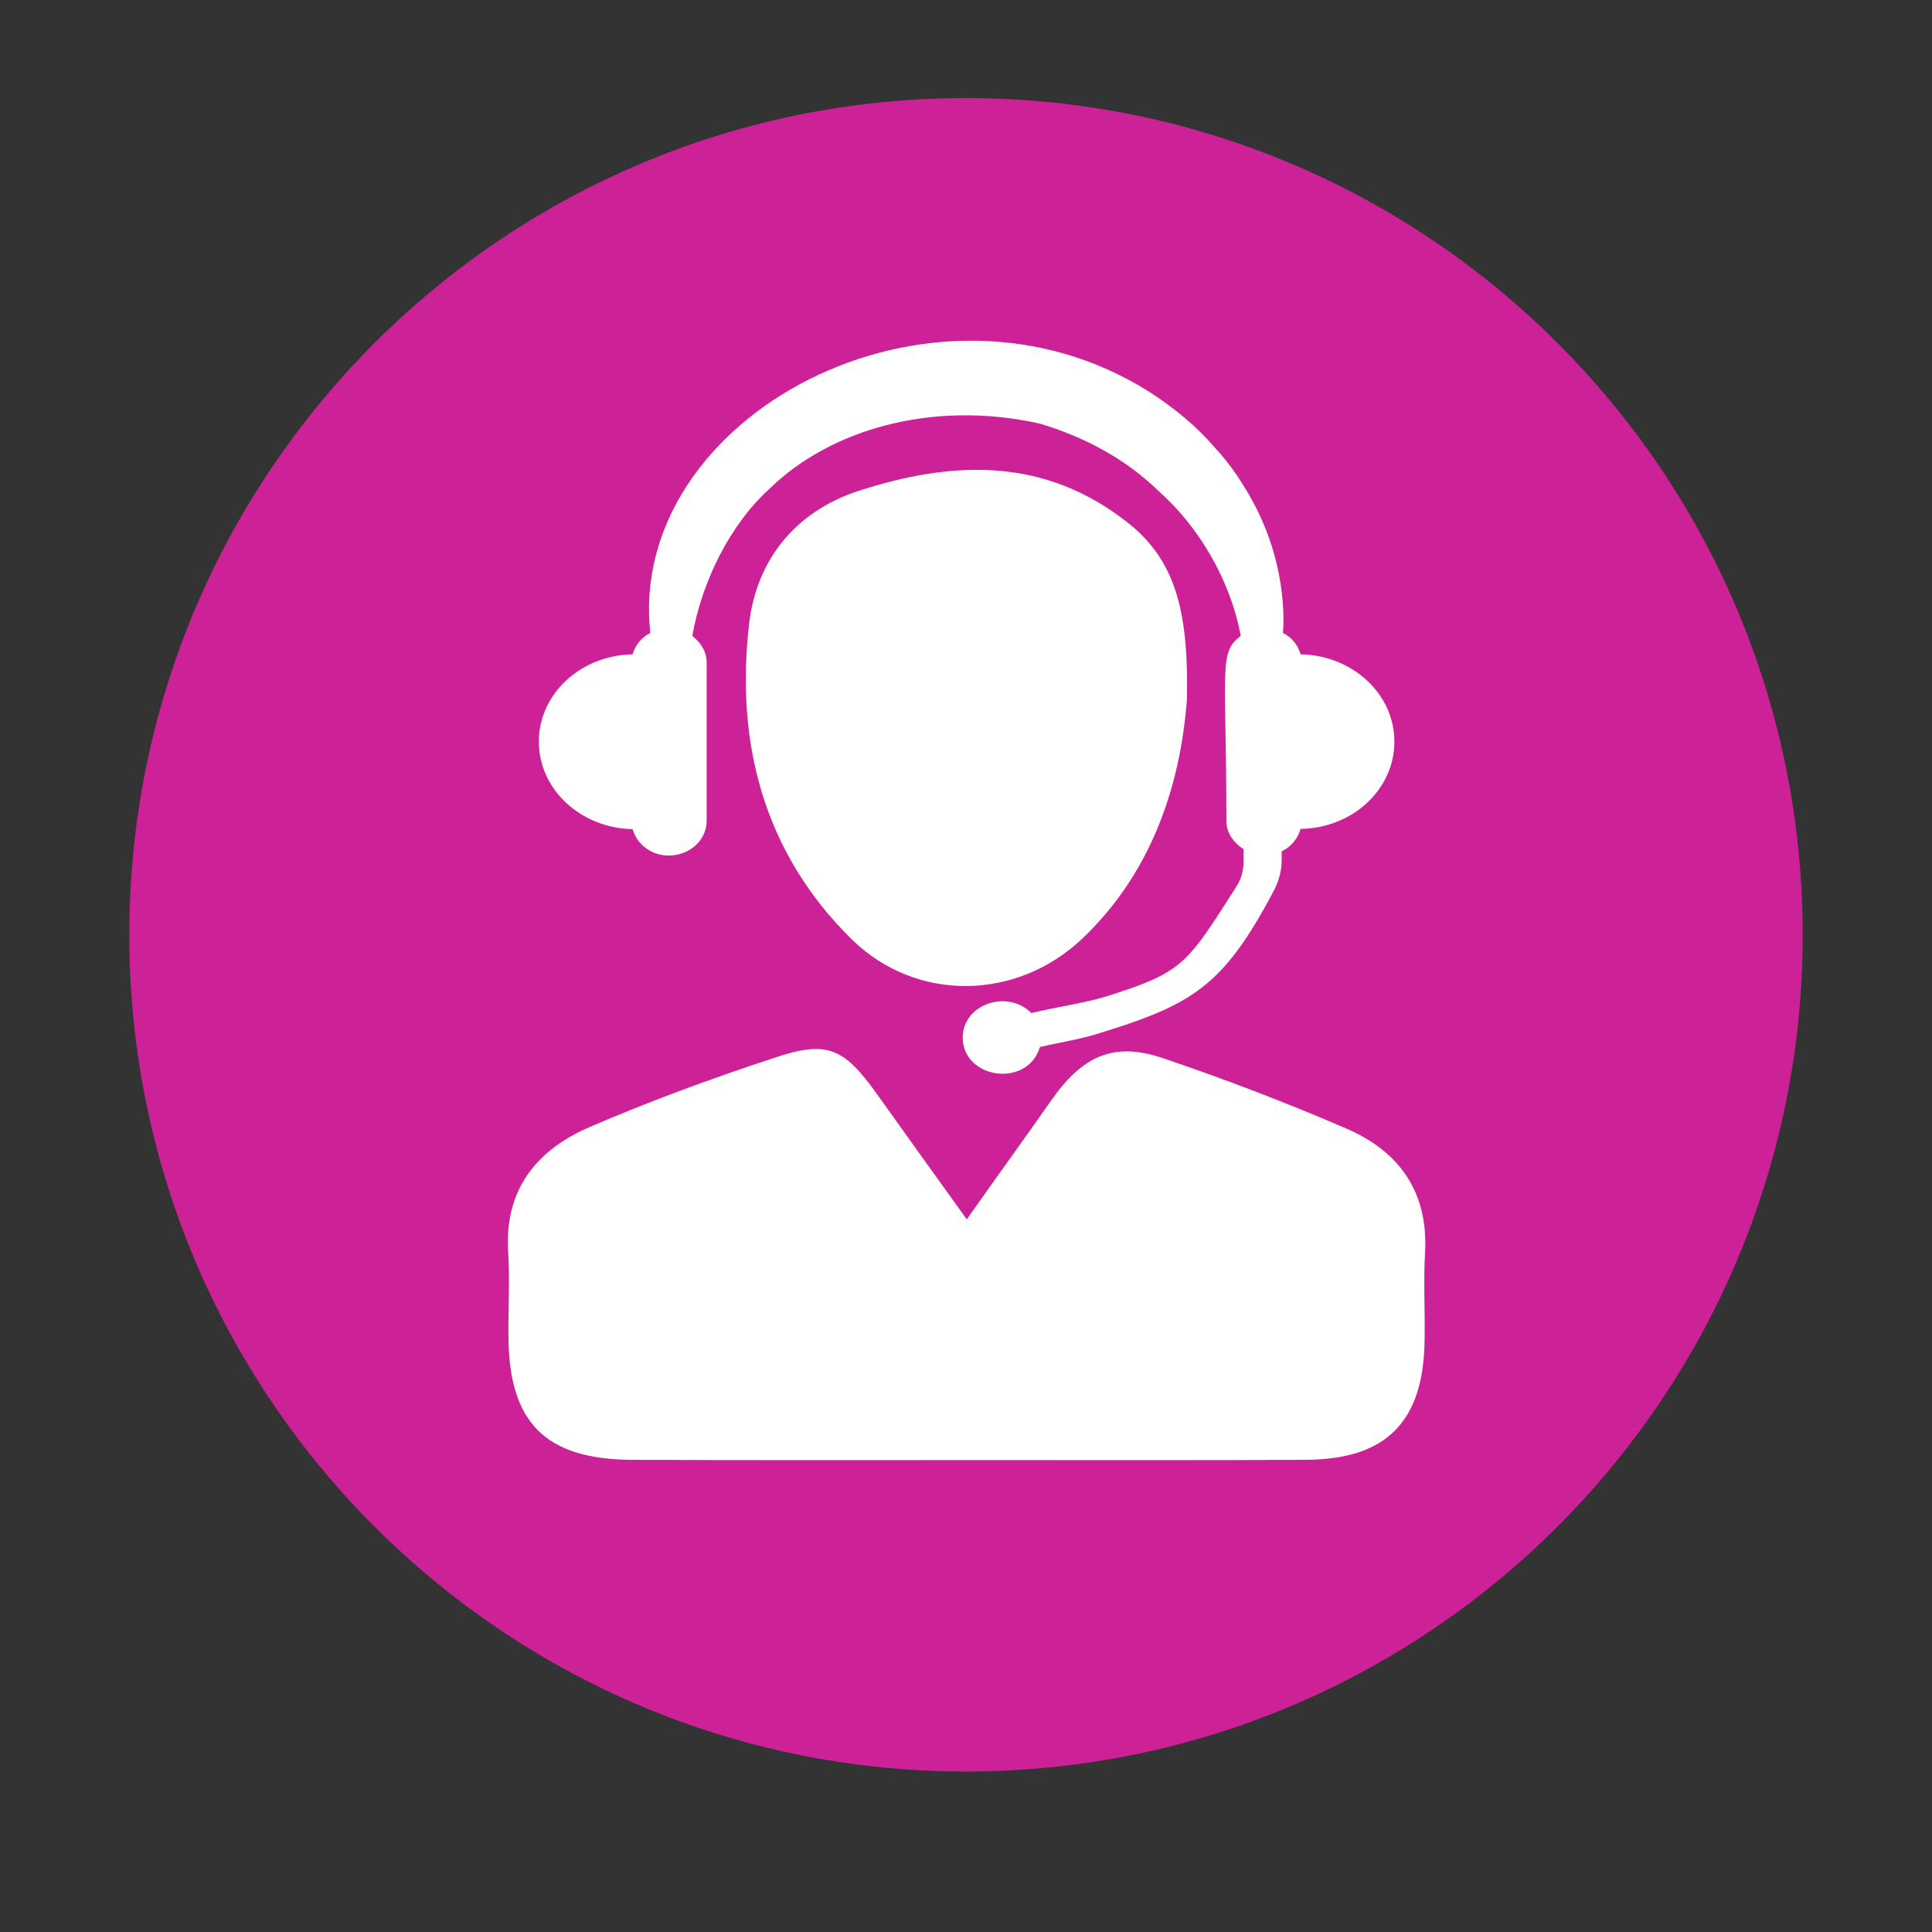
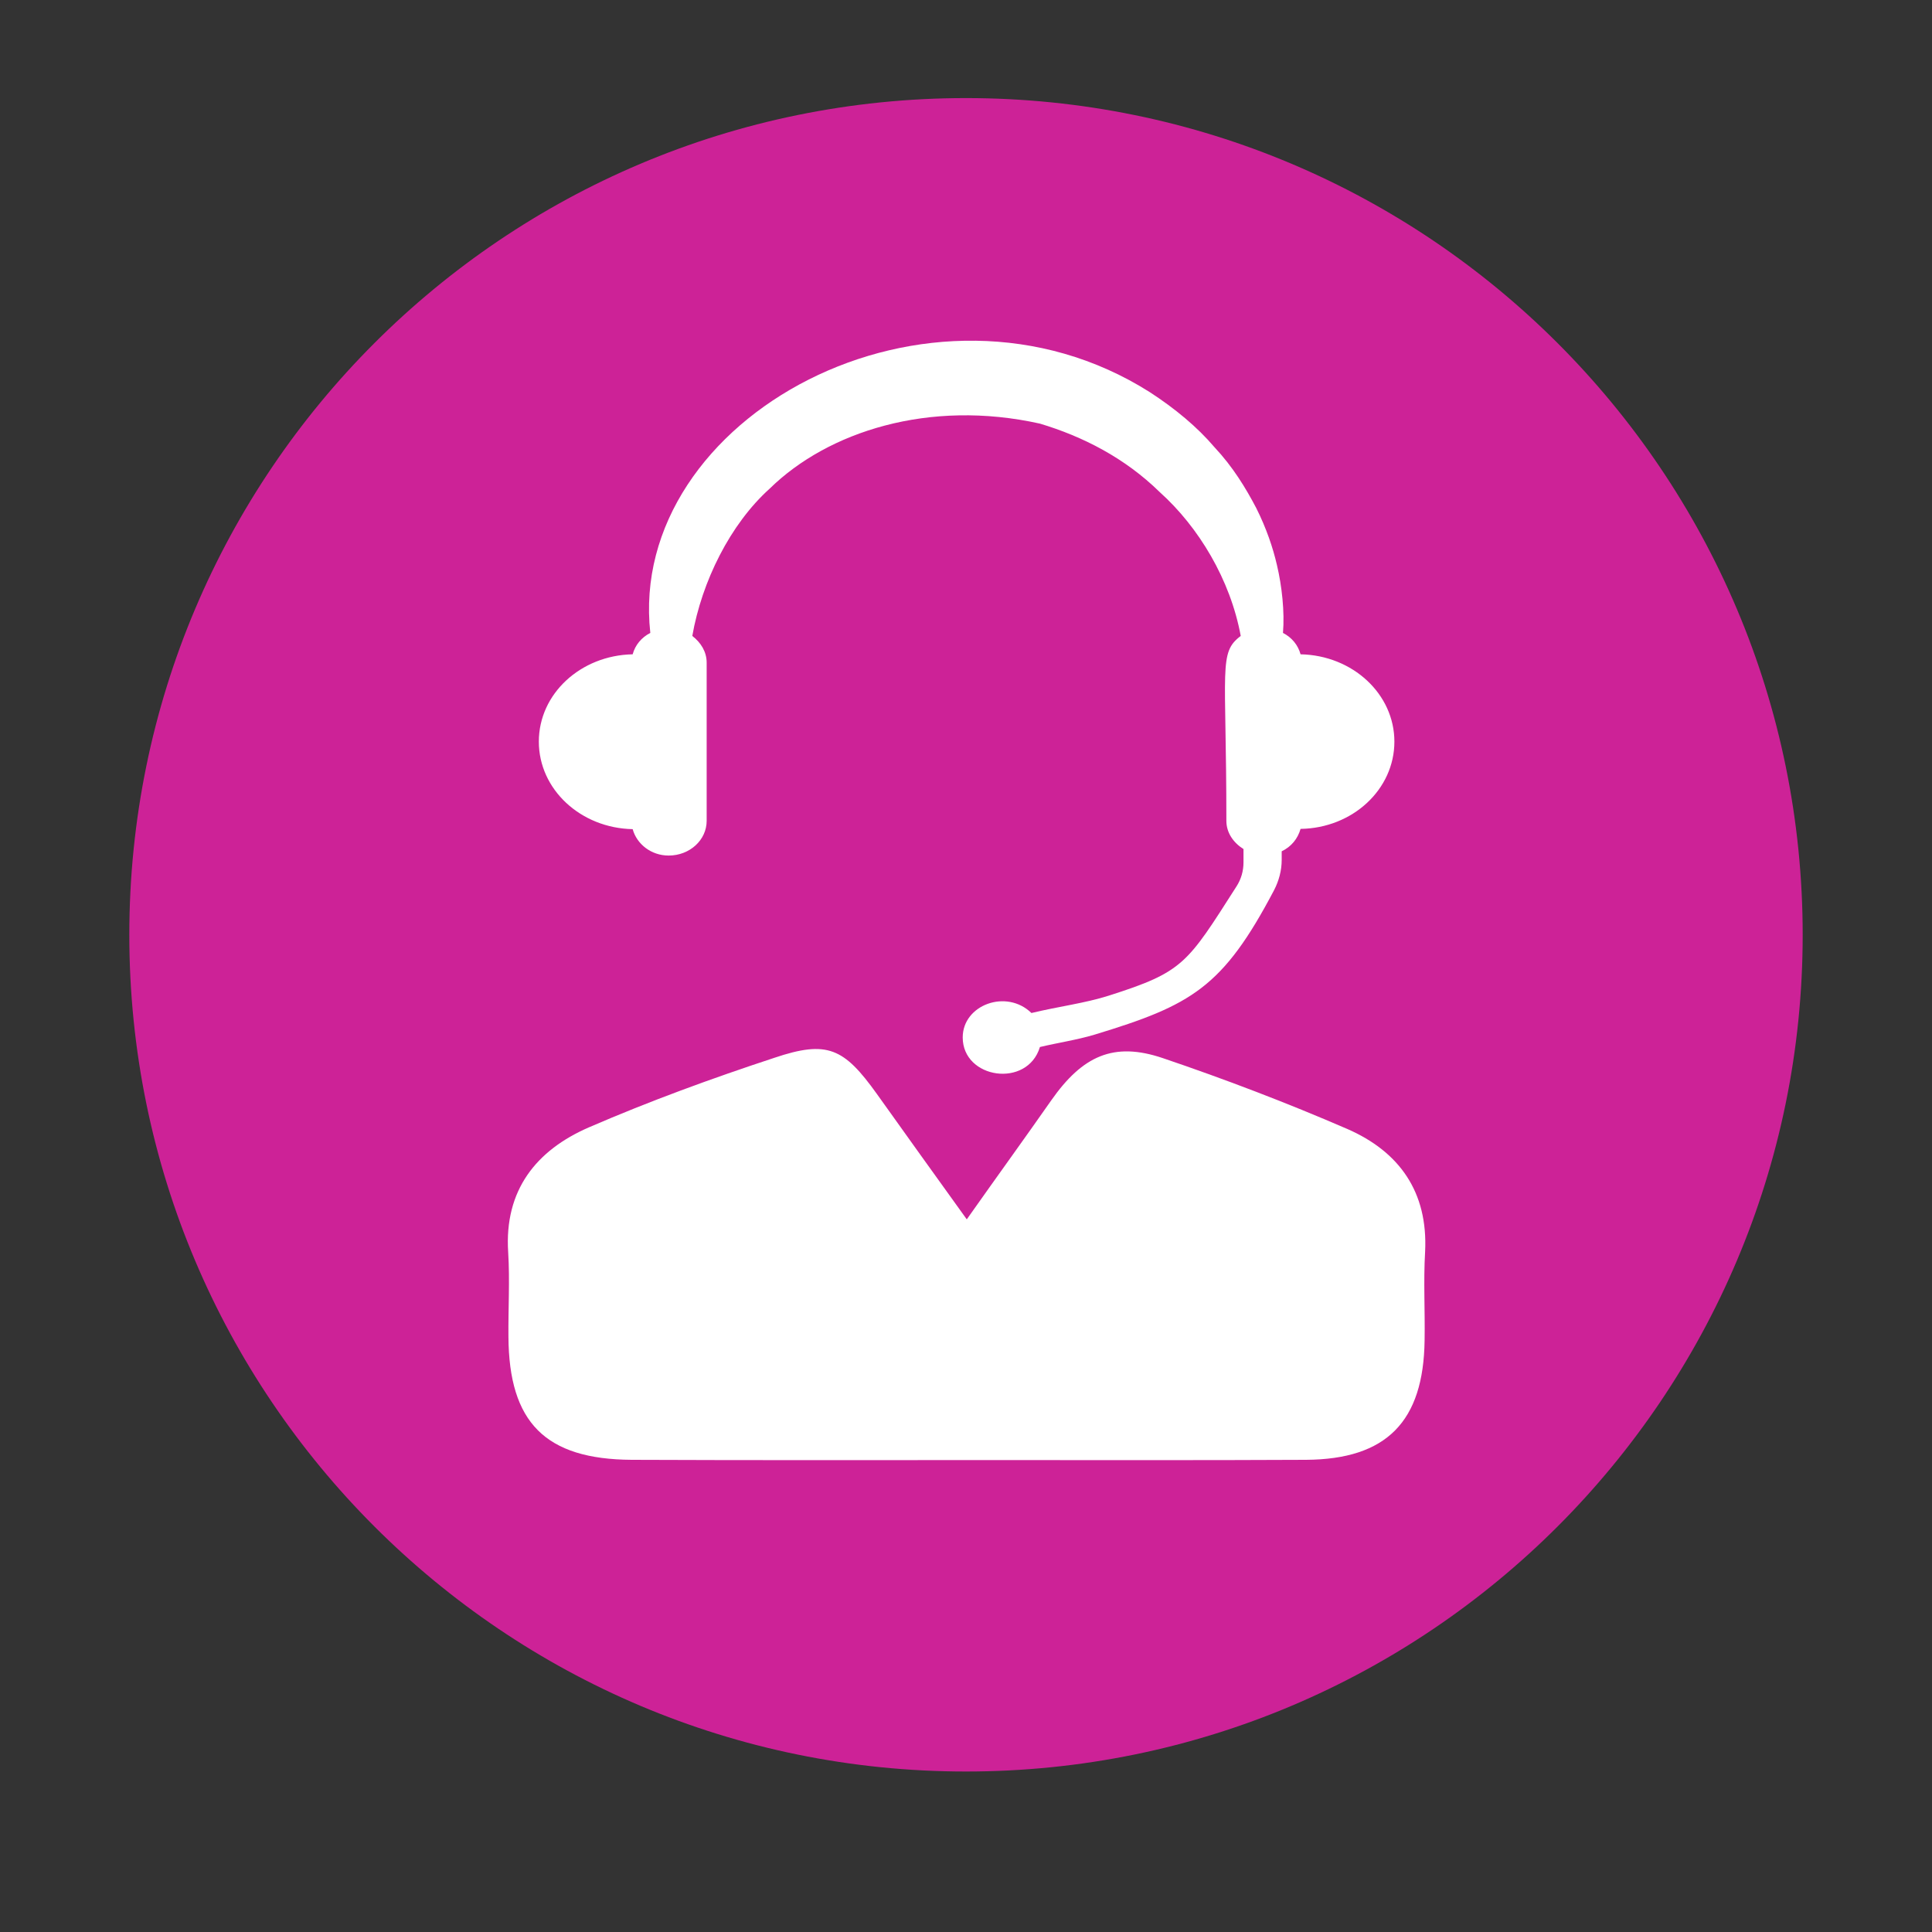
<svg xmlns="http://www.w3.org/2000/svg" width="40" zoomAndPan="magnify" viewBox="0 0 30 30" height="40" preserveAspectRatio="xMidYMid meet" version="1.0">
  <rect x="0" y="0" width="30" height="30" fill="#333333" stroke="none" />
  <defs>
    <clipPath id="59f3d656bd">
      <path d="M 2.008 1.523 L 27.992 1.523 L 27.992 27.508 L 2.008 27.508 Z M 2.008 1.523 " clip-rule="nonzero" />
    </clipPath>
    <clipPath id="66f0bfab52">
      <path d="M 15 1.523 C 7.824 1.523 2.008 7.34 2.008 14.516 C 2.008 21.691 7.824 27.508 15 27.508 C 22.176 27.508 27.992 21.691 27.992 14.516 C 27.992 7.34 22.176 1.523 15 1.523 Z M 15 1.523 " clip-rule="nonzero" />
    </clipPath>
    <clipPath id="cc9a6bc1d2">
      <path d="M 7.824 16 L 22.34 16 L 22.34 22.789 L 7.824 22.789 Z M 7.824 16 " clip-rule="nonzero" />
    </clipPath>
  </defs>
  <g clip-path="url(#59f3d656bd)">
    <g clip-path="url(#66f0bfab52)">
      <path fill="#cd2297" d="M 2.008 1.523 L 27.992 1.523 L 27.992 27.508 L 2.008 27.508 Z M 2.008 1.523 " fill-opacity="1" fill-rule="nonzero" />
    </g>
  </g>
  <path fill="#ffffff" d="M 20.195 10.16 C 20.156 10.016 20.059 9.898 19.922 9.828 C 19.949 9.5 19.906 9.102 19.828 8.773 C 19.766 8.504 19.664 8.203 19.508 7.891 C 19.344 7.578 19.145 7.25 18.859 6.945 C 18.59 6.629 18.246 6.344 17.855 6.09 C 14.441 3.926 9.73 6.484 10.098 9.828 C 9.961 9.898 9.863 10.016 9.824 10.16 C 9.016 10.176 8.367 10.773 8.367 11.516 C 8.367 12.258 9.016 12.859 9.824 12.875 C 9.887 13.105 10.109 13.285 10.383 13.285 C 10.711 13.285 10.973 13.043 10.973 12.746 L 10.973 10.289 C 10.973 10.121 10.883 9.977 10.75 9.875 C 10.898 9.031 11.336 8.141 11.953 7.586 C 12.855 6.703 14.426 6.195 16.148 6.578 C 16.812 6.777 17.465 7.109 18.008 7.641 C 18.613 8.184 19.105 9 19.266 9.875 C 18.918 10.137 19.043 10.359 19.043 12.746 C 19.043 12.93 19.152 13.086 19.309 13.184 L 19.309 13.391 C 19.309 13.523 19.273 13.652 19.199 13.766 C 18.43 14.969 18.379 15.09 17.215 15.461 C 16.848 15.578 16.434 15.629 16.016 15.73 C 15.629 15.352 14.949 15.602 14.949 16.109 C 14.949 16.754 15.953 16.902 16.148 16.258 C 16.43 16.191 16.723 16.148 16.996 16.066 C 18.5 15.609 18.988 15.336 19.785 13.82 C 19.859 13.676 19.902 13.516 19.902 13.355 L 19.902 13.219 C 20.051 13.148 20.152 13.023 20.195 12.871 C 21.004 12.859 21.652 12.258 21.652 11.516 C 21.652 10.777 21.004 10.176 20.195 10.16 " fill-opacity="1" fill-rule="nonzero" />
  <g clip-path="url(#cc9a6bc1d2)">
    <path fill="#ffffff" d="M 15.012 18.934 C 15.492 18.254 15.914 17.672 16.324 17.086 C 16.809 16.395 17.293 16.172 18.055 16.43 C 19.023 16.758 19.984 17.125 20.922 17.531 C 21.727 17.883 22.176 18.508 22.129 19.438 C 22.102 19.895 22.129 20.352 22.121 20.812 C 22.105 22.074 21.531 22.66 20.281 22.668 C 18.664 22.676 17.051 22.672 15.438 22.672 C 13.562 22.672 11.684 22.676 9.809 22.668 C 8.469 22.66 7.902 22.09 7.895 20.754 C 7.891 20.316 7.918 19.883 7.891 19.445 C 7.828 18.48 8.328 17.859 9.148 17.504 C 10.086 17.098 11.051 16.746 12.023 16.426 C 12.848 16.148 13.105 16.273 13.617 16.988 C 14.059 17.609 14.504 18.227 15.012 18.934 " fill-opacity="1" fill-rule="nonzero" />
  </g>
-   <path fill="#ffffff" d="M 18.43 10.875 C 18.34 12.016 17.98 13.469 16.789 14.59 C 15.773 15.539 14.23 15.562 13.234 14.594 C 11.855 13.242 11.418 11.531 11.633 9.68 C 11.746 8.711 12.336 7.949 13.324 7.625 C 14.801 7.145 16.227 7.094 17.523 8.125 C 18.281 8.727 18.457 9.555 18.43 10.875 " fill-opacity="1" fill-rule="nonzero" />
</svg>